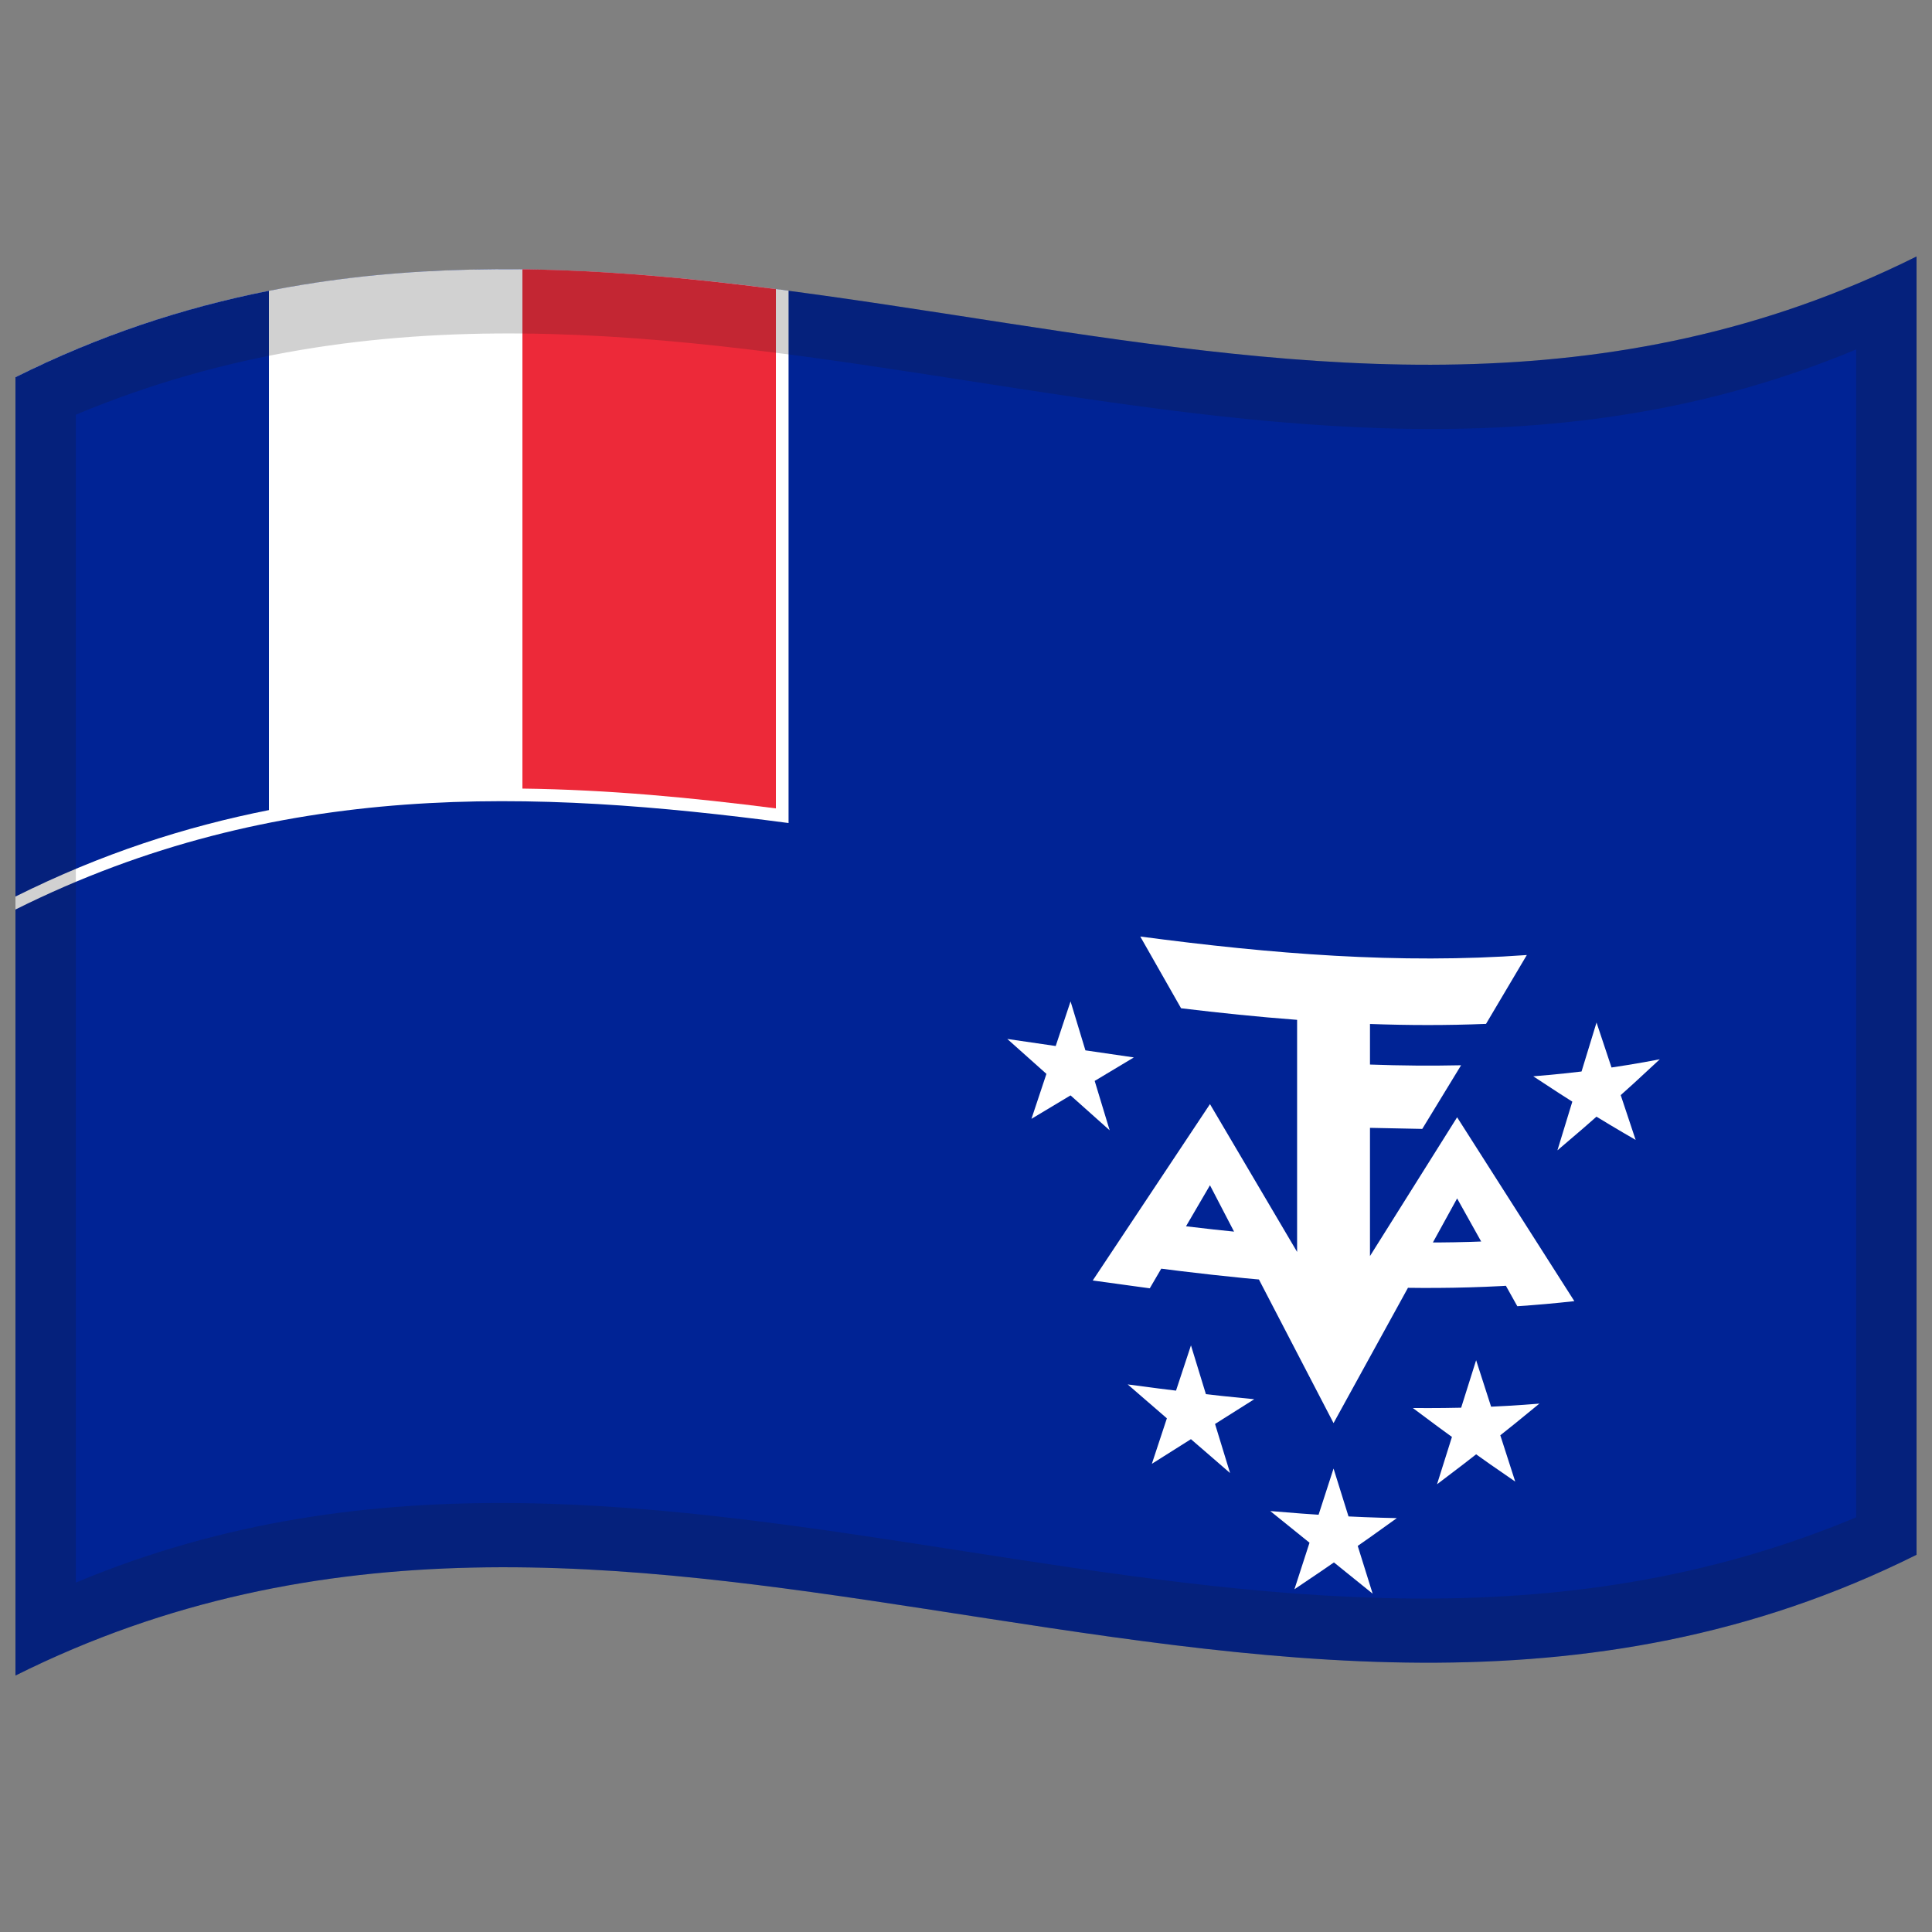
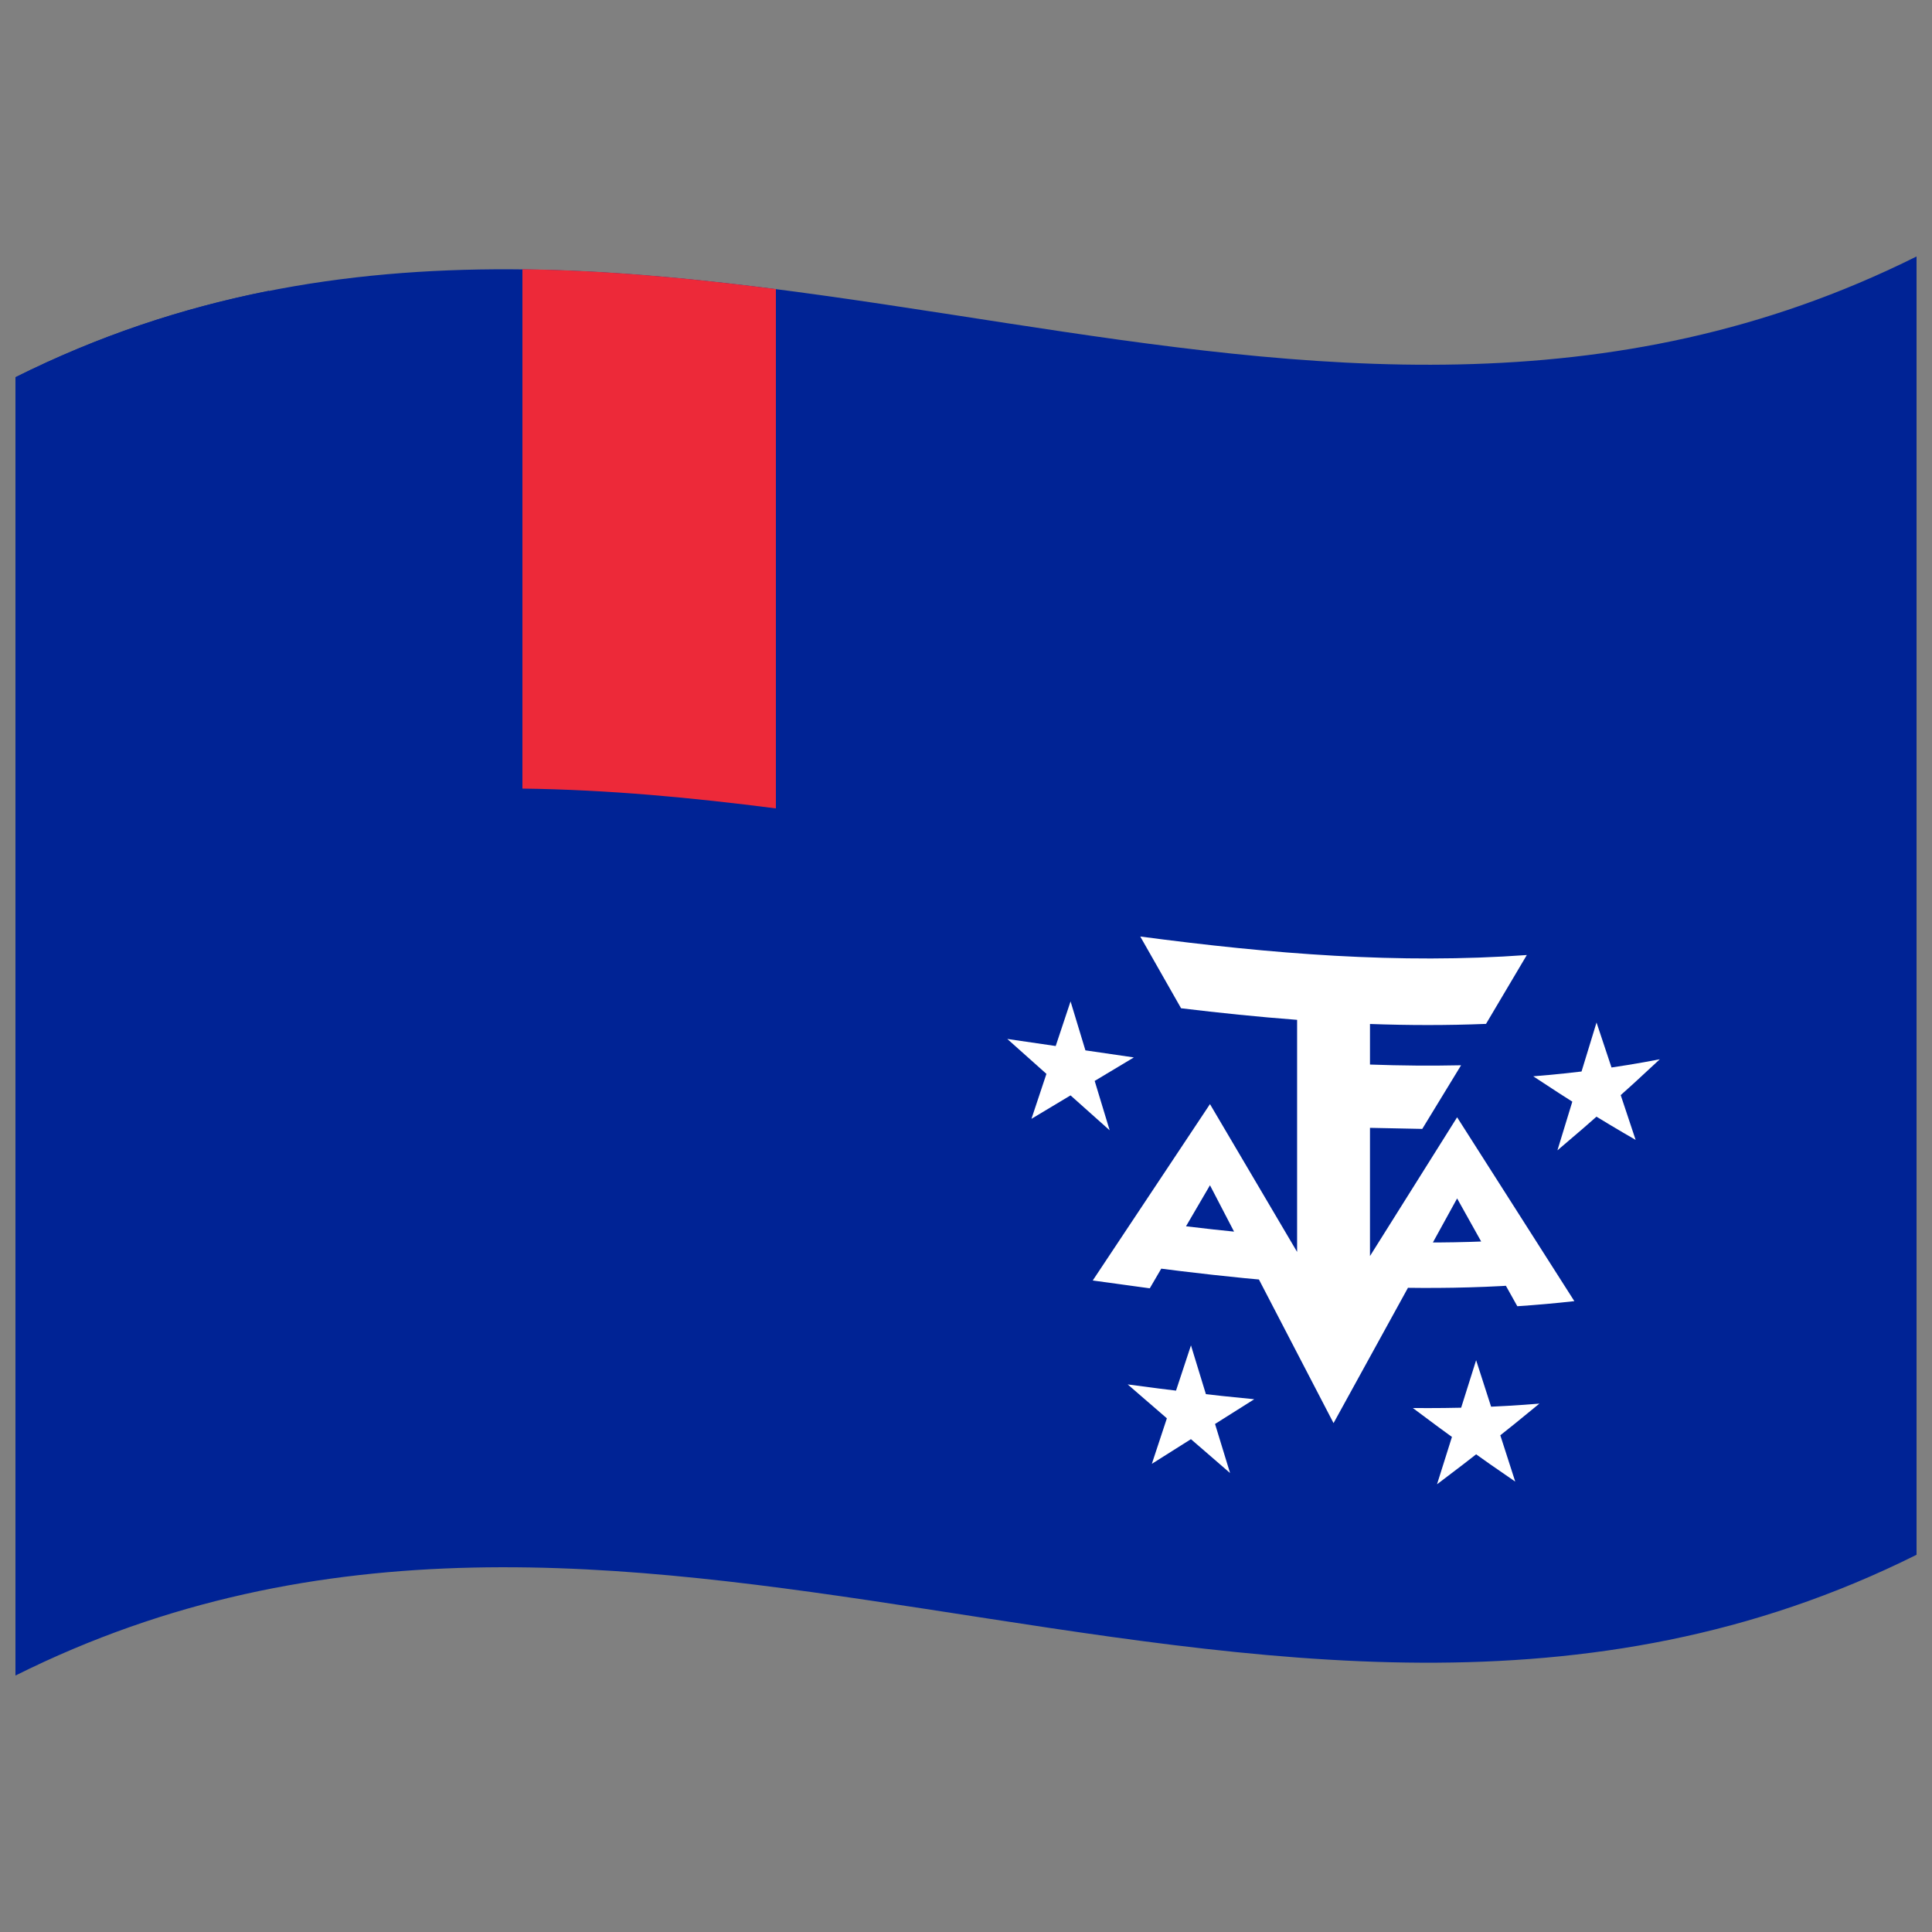
<svg xmlns="http://www.w3.org/2000/svg" version="1.1" viewBox="0 0 1000 1000">
  <rect x="0" y="0" width="1000" height="1000" fill="#808080" stroke="none" />
  <defs />
  <path fill="#002395" d="M8,195.25 C178.83,110.03 349.03,140.83 521.26,167.28 C676.47,191.12 833.42,211.85 992,132.75 L992,804.75 C821.17,889.97 650.97,859.17 478.74,832.72 C323.53,808.88 166.58,788.15 8,867.25 L8,195.25" />
-   <path fill="#fff" d="M8,195.25 C140.2,129.3 271.98,132.54 408.16,150.48 L408.16,426 C276.41,408.64 143.71,403.07 8,470.77 L8,195.25" />
  <path fill="#002395" d="M8,195.25 C51.33,173.64 94.58,159.36 139.2,150.5 L139.2,419.3 C95.89,427.9 52.63,441.79 8,464.05 L8,195.25" />
  <path fill="#ED2939" d="M270.4,139.37 C313.7,139.92 356.99,143.9 401.6,149.63 L401.6,418.42 C358.3,412.87 315.01,408.74 270.4,408.17 L270.4,139.37" />
  <path fill="#fff" d="M590.2,484.74 L611.32,521.87 C631.14,524.27 650.96,526.32 671.38,527.87 L671.38,647.99 L626.28,571.49 L565.6,662.78 L595.12,666.83 L626.28,613.49 L690.24,736.6 L754.2,620.3 L785.36,676.1 C795.1,675.45 804.84,674.6 814.88,673.47 L754.2,578.3 L709.1,650.13 L709.1,583.77 L736.16,584.32 L756.25,551.38 C740.69,551.72 725.13,551.58 709.1,551.01 L709.1,530.01 C728.92,530.72 748.74,530.79 769.16,529.96 L790.28,494.32 C724.24,499.1 658.25,493.76 590.2,484.74 M660.72,639.58 C639.07,637.73 617.43,635.29 595.12,632.39 L595.12,655.91 C616.77,658.73 638.42,661.19 660.72,663.1 L660.72,639.58 M785.36,641.66 C763.71,643.06 742.07,643.42 719.76,642.89 L719.76,666.41 C741.41,666.92 763.05,666.62 785.36,665.18 L785.36,641.66" />
-   <path fill="#fff" d="M690.24,760.12 L710.48,824.88 L657.49,782.12 C679.11,784 700.72,785.32 722.99,785.78 C705.5,798.44 688.01,810.55 670,822.59 L690.24,760.12" />
  <path fill="#fff" d="M616.44,696.36 L636.68,762.44 L583.69,716.57 C605.3,719.5 626.92,722.13 649.19,724.24 L596.2,757.67 L616.44,696.36" />
  <path fill="#fff" d="M764.04,704.04 L784.28,766.87 C766.8,754.96 749.31,742.37 731.29,728.79 C752.91,728.99 774.52,728.35 796.79,726.51 C779.3,740.98 761.81,754.73 743.8,768.26 L764.04,704.04" />
  <path fill="#fff" d="M554.12,518.32 L574.36,585.04 L521.37,537.76 L586.87,547.32 L533.88,579.11 L554.12,518.32" />
  <path fill="#fff" d="M826.36,529.25 L846.6,590.01 C829.12,579.96 811.63,569.07 793.61,557.09 C815.23,555.37 836.83,552.59 859.11,548.28 C841.62,564.69 824.13,580.22 806.12,595.42 L826.36,529.25" />
-   <path fill="#1A1A1A" opacity="0.2" d="M8,195.25 C178.83,110.03 349.03,140.83 521.26,167.28 C676.47,191.12 833.42,211.85 992,132.75 L992,804.75 C821.17,889.97 650.97,859.17 478.74,832.72 C323.53,808.88 166.58,788.15 8,867.25 L8,195.25 M39.25,214.64 L39.25,819.14 C345.81,690.88 650.43,915.18 960.75,785.36 L960.75,180.86 C654.19,309.12 349.57,84.82 39.25,214.64" />
</svg>